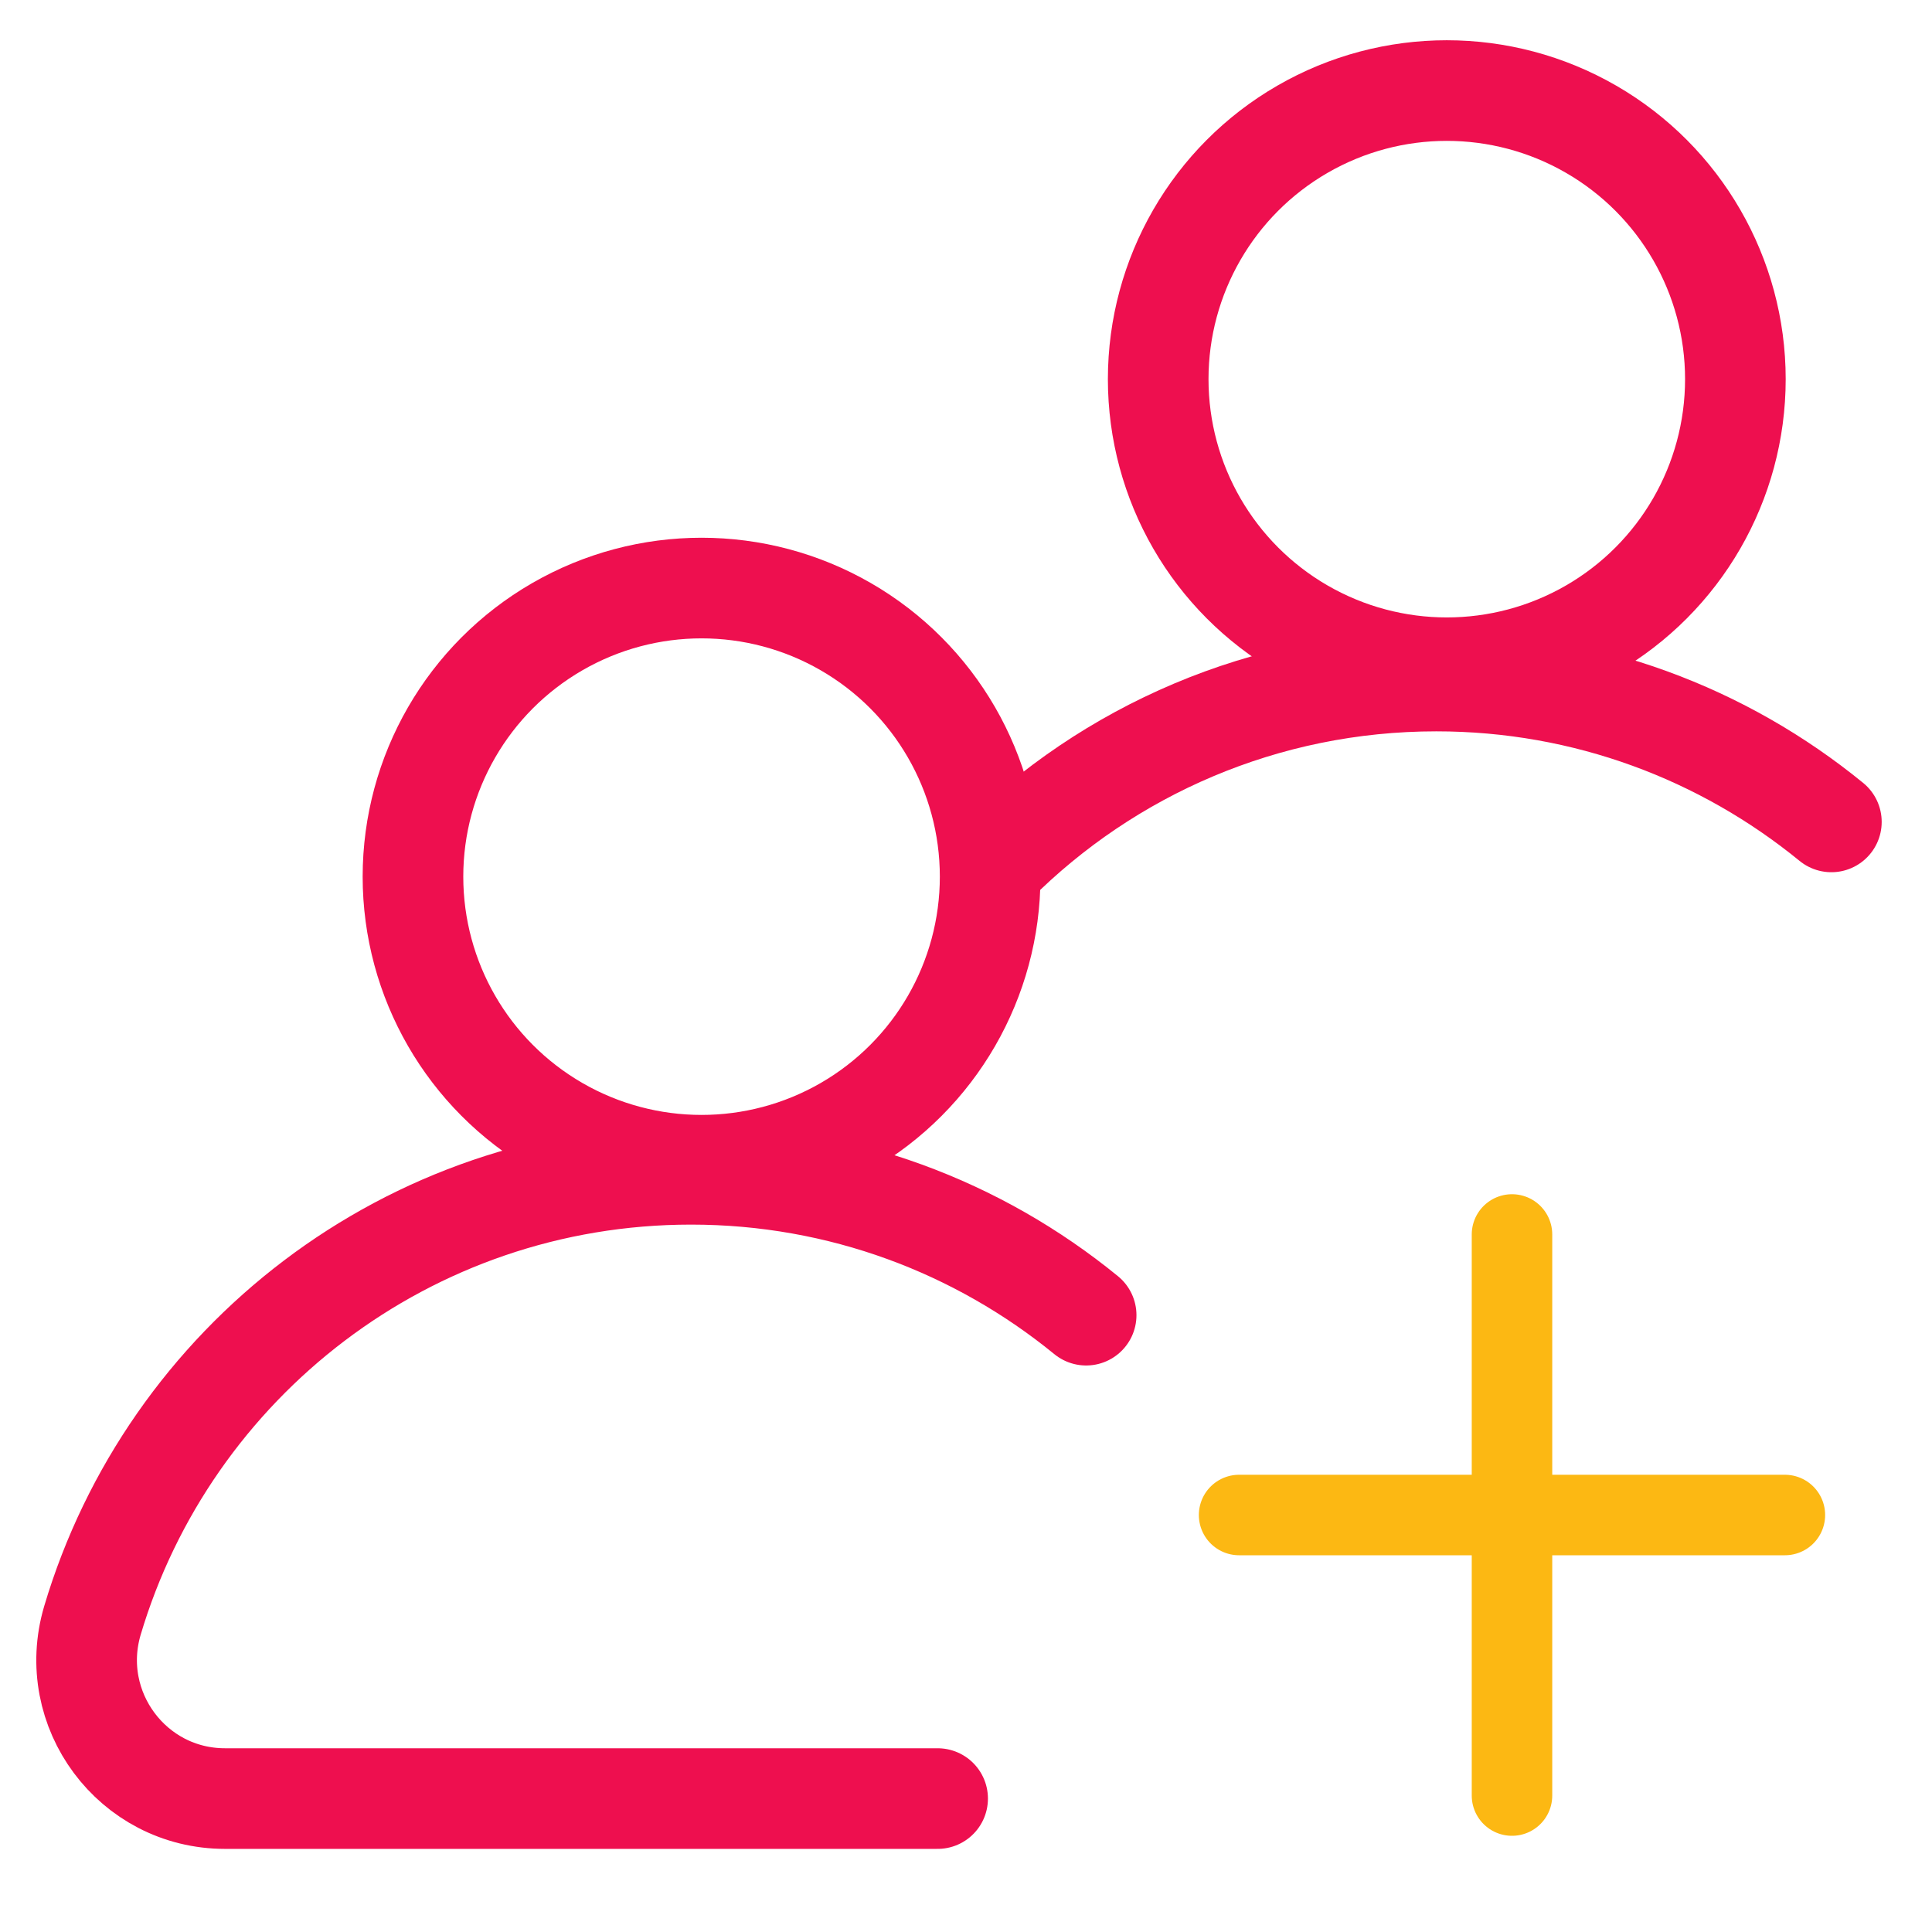
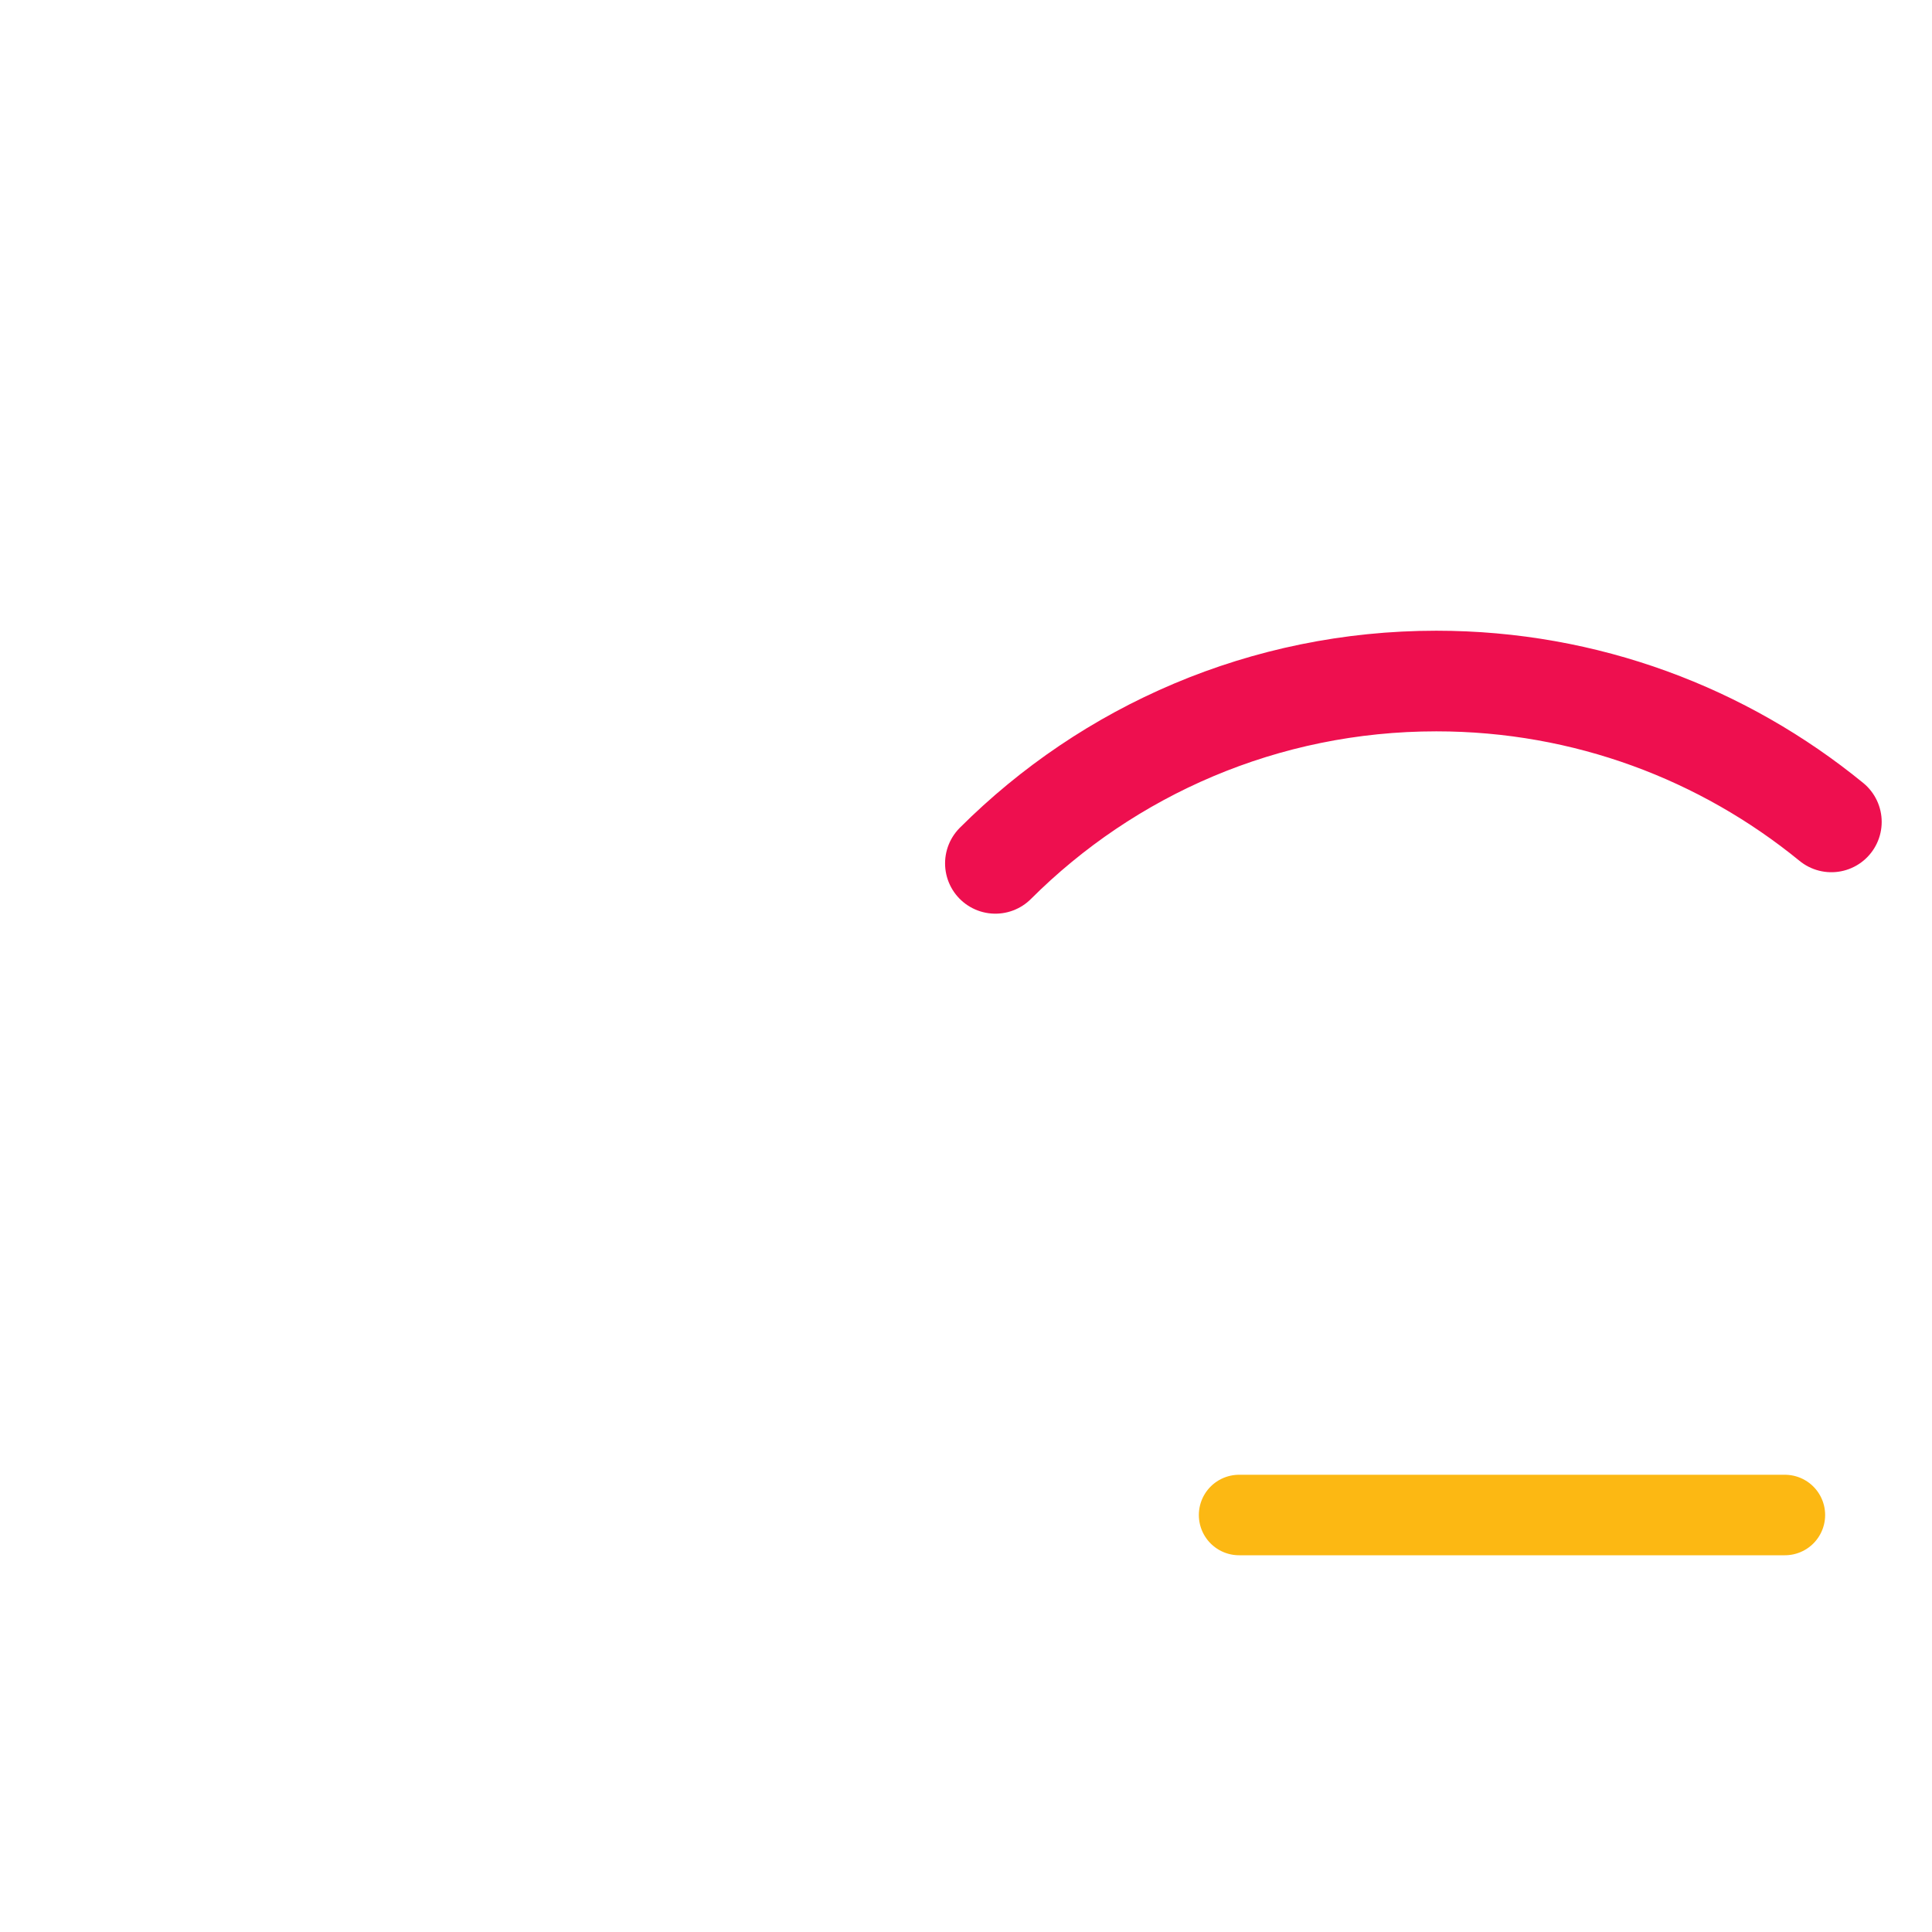
<svg xmlns="http://www.w3.org/2000/svg" id="a" viewBox="0 0 96 96">
  <defs>
    <style>.b{stroke:#ee0f4f;stroke-width:5px;}.b,.c{fill:none;stroke-linecap:round;stroke-linejoin:round;}.c{stroke:#fcb813;stroke-width:4px;}</style>
  </defs>
-   <circle class="b" cx="34.86" cy="43.56" r="14.34" />
-   <path class="b" d="m46.59,89.37H11.18c-4.6,0-7.89-4.43-6.59-8.84,3.81-12.83,15.68-22.18,29.75-22.18,7.45,0,14.28,2.63,19.63,7" />
-   <circle class="b" cx="71.89" cy="18.84" r="14.34" />
  <path class="b" d="m49.46,42.9c5.61-5.6,13.36-9.06,21.91-9.06,7.45,0,14.28,2.63,19.63,7" />
-   <line class="c" x1="75.13" y1="61.34" x2="75.13" y2="89.22" />
  <line class="c" x1="61.57" y1="75.28" x2="88.69" y2="75.28" />
</svg>